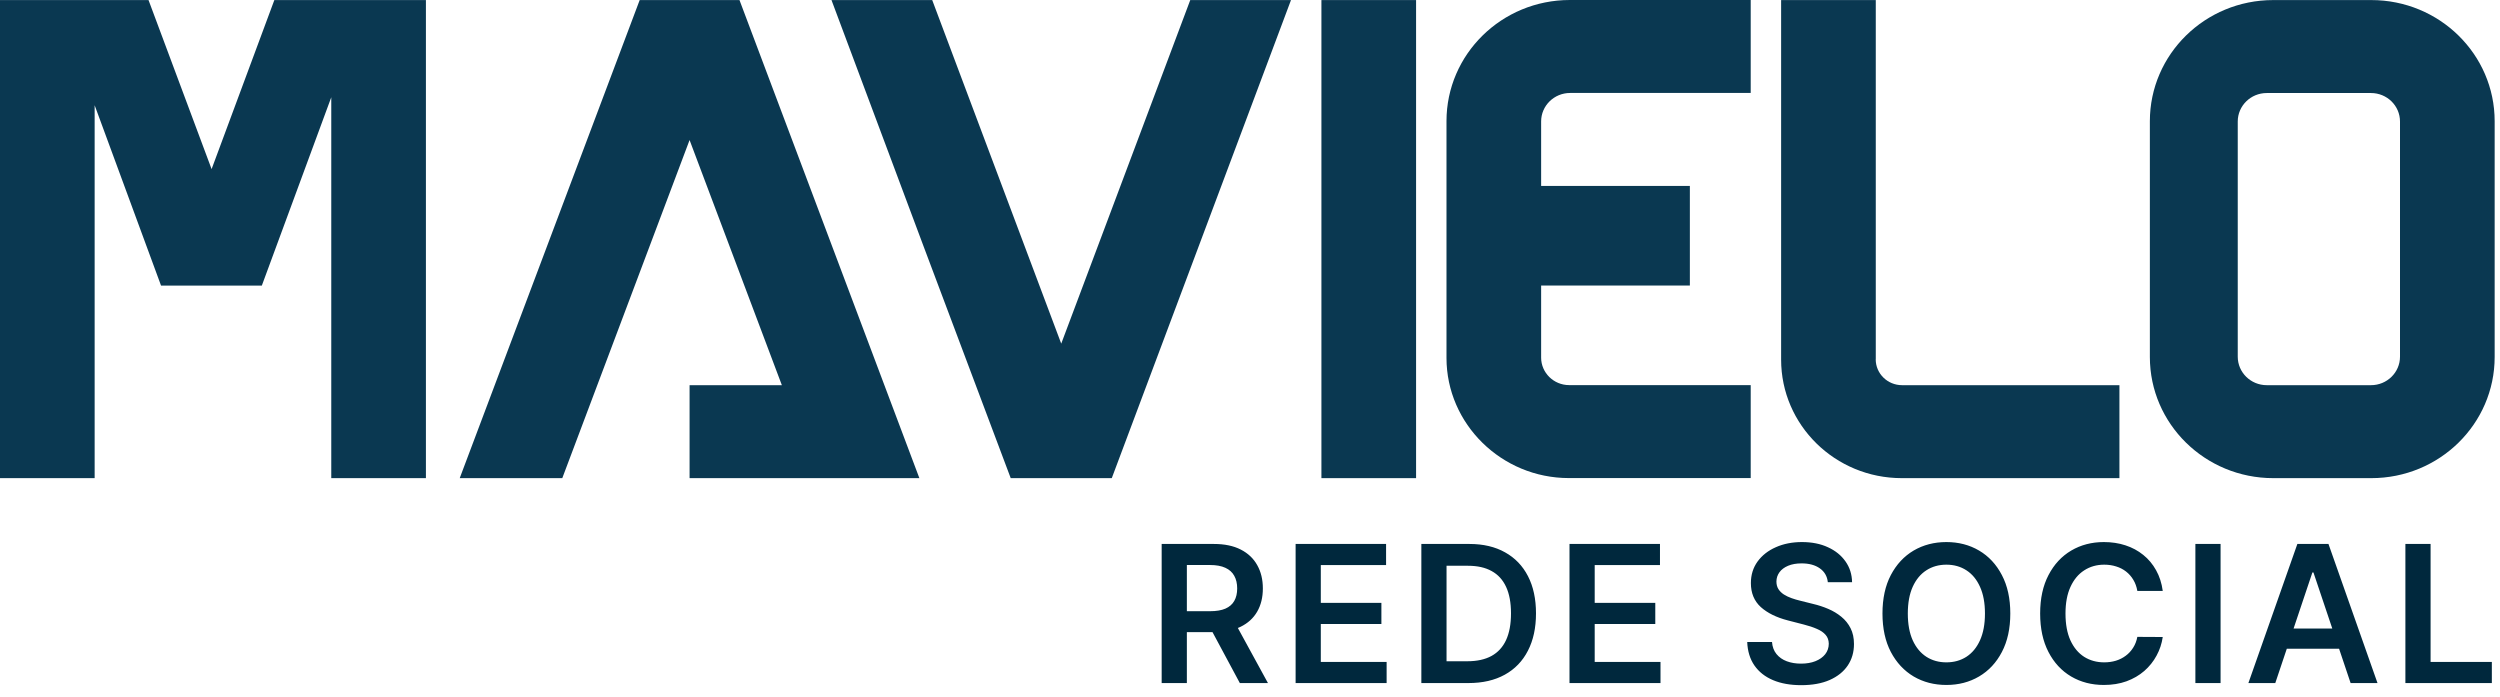
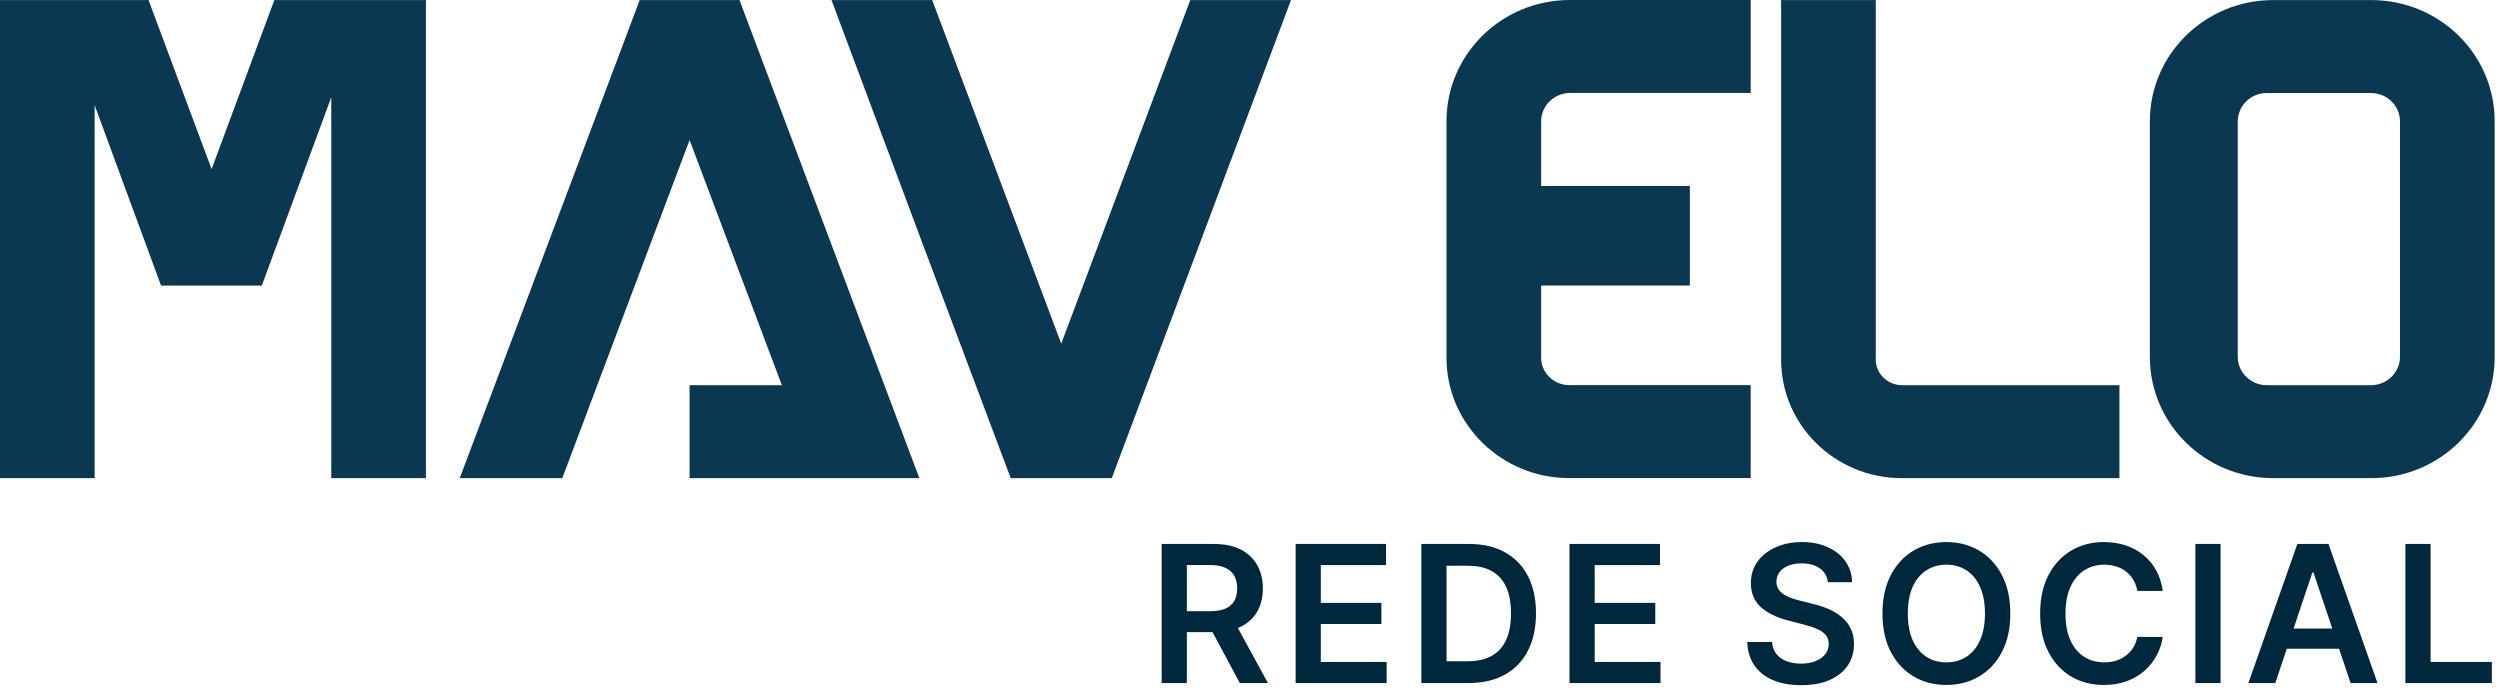
<svg xmlns="http://www.w3.org/2000/svg" width="183" height="51" viewBox="0 0 183 51" fill="none">
-   <path d="M20.082 0.005L15.489 12.379L10.872 0.005H0V35H6.928V7.704L11.788 20.905H19.166L24.249 7.12V35H31.177V0.005H20.082Z" fill="#0A3851" />
+   <path d="M20.082 0.005L15.489 12.379L10.872 0.005H0V35H6.928V7.704L11.788 20.905H19.166L24.249 7.12V35H31.177V0.005Z" fill="#0A3851" />
  <path d="M77.68 25.148L68.238 0.005H60.865C69.871 24.059 65.363 12.093 73.984 35H81.382L94.501 0.005H87.127L77.685 25.148H77.68Z" fill="#0A3851" />
-   <path d="M103.657 0.005H96.728V35H103.657V0.005Z" fill="#0A3851" />
  <path d="M105.883 8.87V26.198C105.883 31.038 109.916 34.995 114.84 34.995H128.152V28.19H114.86C113.731 28.19 112.811 27.286 112.811 26.178V20.9H123.698V13.609H112.811V8.89C112.811 7.738 113.761 6.805 114.934 6.805H128.152V0H114.914C109.926 0 105.883 3.971 105.883 8.87Z" fill="#0A3851" />
  <path d="M137.307 26.3V0.005H130.378V26.324C130.378 31.116 134.332 35 139.212 35H155.142V28.195H139.232C138.168 28.195 137.302 27.35 137.302 26.3H137.307Z" fill="#0A3851" />
  <path d="M173.577 0.005H166.402C161.413 0.005 157.37 3.976 157.37 8.875V26.13C157.37 31.029 161.413 35 166.402 35H173.577C178.566 35 182.609 31.029 182.609 26.13V8.875C182.609 3.976 178.566 0.005 173.577 0.005ZM175.68 26.11C175.68 27.262 174.73 28.195 173.557 28.195H165.926C164.754 28.195 163.803 27.262 163.803 26.11V8.895C163.803 7.743 164.754 6.81 165.926 6.81H173.557C174.73 6.81 175.68 7.743 175.68 8.895V26.11Z" fill="#0A3851" />
  <path d="M50.477 0.005H46.825L33.652 35H41.159L50.477 10.251L57.232 28.195H50.477V35H59.89H63.072H67.298L54.13 0.005H50.477Z" fill="#0A3851" />
  <path d="M85.034 50V39.818H88.852C89.634 39.818 90.29 39.954 90.82 40.226C91.354 40.498 91.757 40.879 92.029 41.369C92.304 41.856 92.441 42.425 92.441 43.075C92.441 43.727 92.302 44.294 92.024 44.775C91.749 45.252 91.343 45.622 90.806 45.883C90.269 46.142 89.609 46.271 88.827 46.271H86.107V44.74H88.578C89.036 44.74 89.41 44.677 89.702 44.551C89.993 44.422 90.209 44.235 90.348 43.989C90.491 43.741 90.562 43.436 90.562 43.075C90.562 42.713 90.491 42.405 90.348 42.15C90.206 41.891 89.989 41.696 89.697 41.563C89.405 41.427 89.029 41.359 88.568 41.359H86.878V50H85.034ZM90.293 45.386L92.814 50H90.756L88.28 45.386H90.293ZM94.839 50V39.818H101.461V41.364H96.683V44.129H101.118V45.675H96.683V48.454H101.501V50H94.839ZM107.493 50H104.043V39.818H107.563C108.574 39.818 109.442 40.022 110.168 40.43C110.897 40.834 111.457 41.416 111.848 42.175C112.239 42.934 112.435 43.842 112.435 44.899C112.435 45.96 112.238 46.871 111.843 47.633C111.452 48.396 110.887 48.981 110.148 49.389C109.412 49.796 108.527 50 107.493 50ZM105.887 48.404H107.404C108.113 48.404 108.705 48.275 109.179 48.016C109.653 47.755 110.009 47.365 110.247 46.848C110.486 46.328 110.605 45.678 110.605 44.899C110.605 44.12 110.486 43.474 110.247 42.96C110.009 42.443 109.656 42.057 109.189 41.802C108.725 41.543 108.148 41.414 107.458 41.414H105.887V48.404ZM114.887 50V39.818H121.51V41.364H116.732V44.129H121.167V45.675H116.732V48.454H121.549V50H114.887ZM133.797 42.617C133.751 42.183 133.555 41.845 133.211 41.603C132.869 41.361 132.425 41.24 131.878 41.24C131.494 41.24 131.164 41.298 130.889 41.414C130.614 41.53 130.403 41.688 130.258 41.886C130.112 42.085 130.037 42.312 130.034 42.568C130.034 42.78 130.082 42.964 130.178 43.119C130.278 43.275 130.412 43.408 130.581 43.517C130.75 43.623 130.937 43.713 131.143 43.785C131.348 43.858 131.555 43.92 131.764 43.969L132.719 44.208C133.103 44.298 133.473 44.419 133.827 44.571C134.185 44.724 134.505 44.916 134.787 45.148C135.072 45.38 135.297 45.66 135.463 45.988C135.629 46.316 135.711 46.7 135.711 47.141C135.711 47.738 135.559 48.263 135.254 48.717C134.949 49.168 134.508 49.521 133.932 49.776C133.358 50.028 132.664 50.154 131.849 50.154C131.056 50.154 130.369 50.032 129.785 49.786C129.205 49.541 128.751 49.183 128.423 48.712C128.098 48.242 127.923 47.668 127.896 46.992H129.711C129.737 47.347 129.847 47.642 130.039 47.877C130.231 48.112 130.481 48.288 130.79 48.404C131.101 48.52 131.449 48.578 131.834 48.578C132.235 48.578 132.586 48.519 132.888 48.399C133.193 48.276 133.431 48.108 133.604 47.892C133.776 47.673 133.864 47.418 133.867 47.126C133.864 46.861 133.786 46.642 133.633 46.47C133.481 46.294 133.267 46.149 132.992 46.033C132.72 45.913 132.402 45.807 132.037 45.715L130.879 45.416C130.041 45.201 129.378 44.874 128.89 44.437C128.407 43.996 128.165 43.411 128.165 42.682C128.165 42.082 128.327 41.557 128.652 41.106C128.98 40.655 129.426 40.305 129.989 40.057C130.553 39.805 131.191 39.679 131.903 39.679C132.626 39.679 133.259 39.805 133.802 40.057C134.349 40.305 134.778 40.652 135.09 41.096C135.402 41.537 135.562 42.044 135.572 42.617H133.797ZM147.154 44.909C147.154 46.006 146.948 46.946 146.537 47.728C146.13 48.507 145.573 49.103 144.867 49.518C144.164 49.932 143.367 50.139 142.476 50.139C141.584 50.139 140.785 49.932 140.079 49.518C139.377 49.1 138.82 48.502 138.409 47.723C138.001 46.941 137.797 46.003 137.797 44.909C137.797 43.812 138.001 42.874 138.409 42.095C138.82 41.313 139.377 40.715 140.079 40.3C140.785 39.886 141.584 39.679 142.476 39.679C143.367 39.679 144.164 39.886 144.867 40.3C145.573 40.715 146.13 41.313 146.537 42.095C146.948 42.874 147.154 43.812 147.154 44.909ZM145.299 44.909C145.299 44.137 145.178 43.486 144.937 42.955C144.698 42.422 144.366 42.019 143.942 41.747C143.518 41.472 143.029 41.334 142.476 41.334C141.922 41.334 141.433 41.472 141.009 41.747C140.585 42.019 140.252 42.422 140.01 42.955C139.771 43.486 139.652 44.137 139.652 44.909C139.652 45.681 139.771 46.334 140.01 46.868C140.252 47.398 140.585 47.801 141.009 48.076C141.433 48.348 141.922 48.484 142.476 48.484C143.029 48.484 143.518 48.348 143.942 48.076C144.366 47.801 144.698 47.398 144.937 46.868C145.178 46.334 145.299 45.681 145.299 44.909ZM158.313 43.254H156.453C156.4 42.949 156.303 42.678 156.16 42.443C156.018 42.205 155.84 42.002 155.628 41.837C155.416 41.671 155.174 41.547 154.902 41.464C154.634 41.378 154.344 41.334 154.032 41.334C153.479 41.334 152.988 41.474 152.561 41.752C152.133 42.027 151.798 42.432 151.556 42.965C151.314 43.495 151.194 44.144 151.194 44.909C151.194 45.688 151.314 46.344 151.556 46.878C151.802 47.408 152.136 47.809 152.561 48.081C152.988 48.349 153.477 48.484 154.027 48.484C154.332 48.484 154.617 48.444 154.882 48.364C155.151 48.282 155.391 48.16 155.603 48.001C155.819 47.842 155.999 47.647 156.145 47.415C156.294 47.183 156.397 46.918 156.453 46.619L158.313 46.629C158.243 47.113 158.092 47.567 157.86 47.992C157.632 48.416 157.332 48.79 156.961 49.115C156.589 49.437 156.155 49.688 155.658 49.871C155.161 50.05 154.609 50.139 154.002 50.139C153.108 50.139 152.309 49.932 151.606 49.518C150.903 49.103 150.35 48.505 149.946 47.723C149.541 46.941 149.339 46.003 149.339 44.909C149.339 43.812 149.543 42.874 149.951 42.095C150.358 41.313 150.913 40.715 151.616 40.3C152.319 39.886 153.114 39.679 154.002 39.679C154.569 39.679 155.096 39.758 155.583 39.918C156.071 40.077 156.505 40.31 156.886 40.619C157.267 40.923 157.58 41.298 157.826 41.742C158.074 42.183 158.237 42.687 158.313 43.254ZM162.546 39.818V50H160.702V39.818H162.546ZM166.551 50H164.582L168.167 39.818H170.444L174.033 50H172.065L169.345 41.906H169.266L166.551 50ZM166.616 46.008H171.985V47.489H166.616V46.008ZM176.075 50V39.818H177.919V48.454H182.403V50H176.075Z" fill="#00283D" />
</svg>